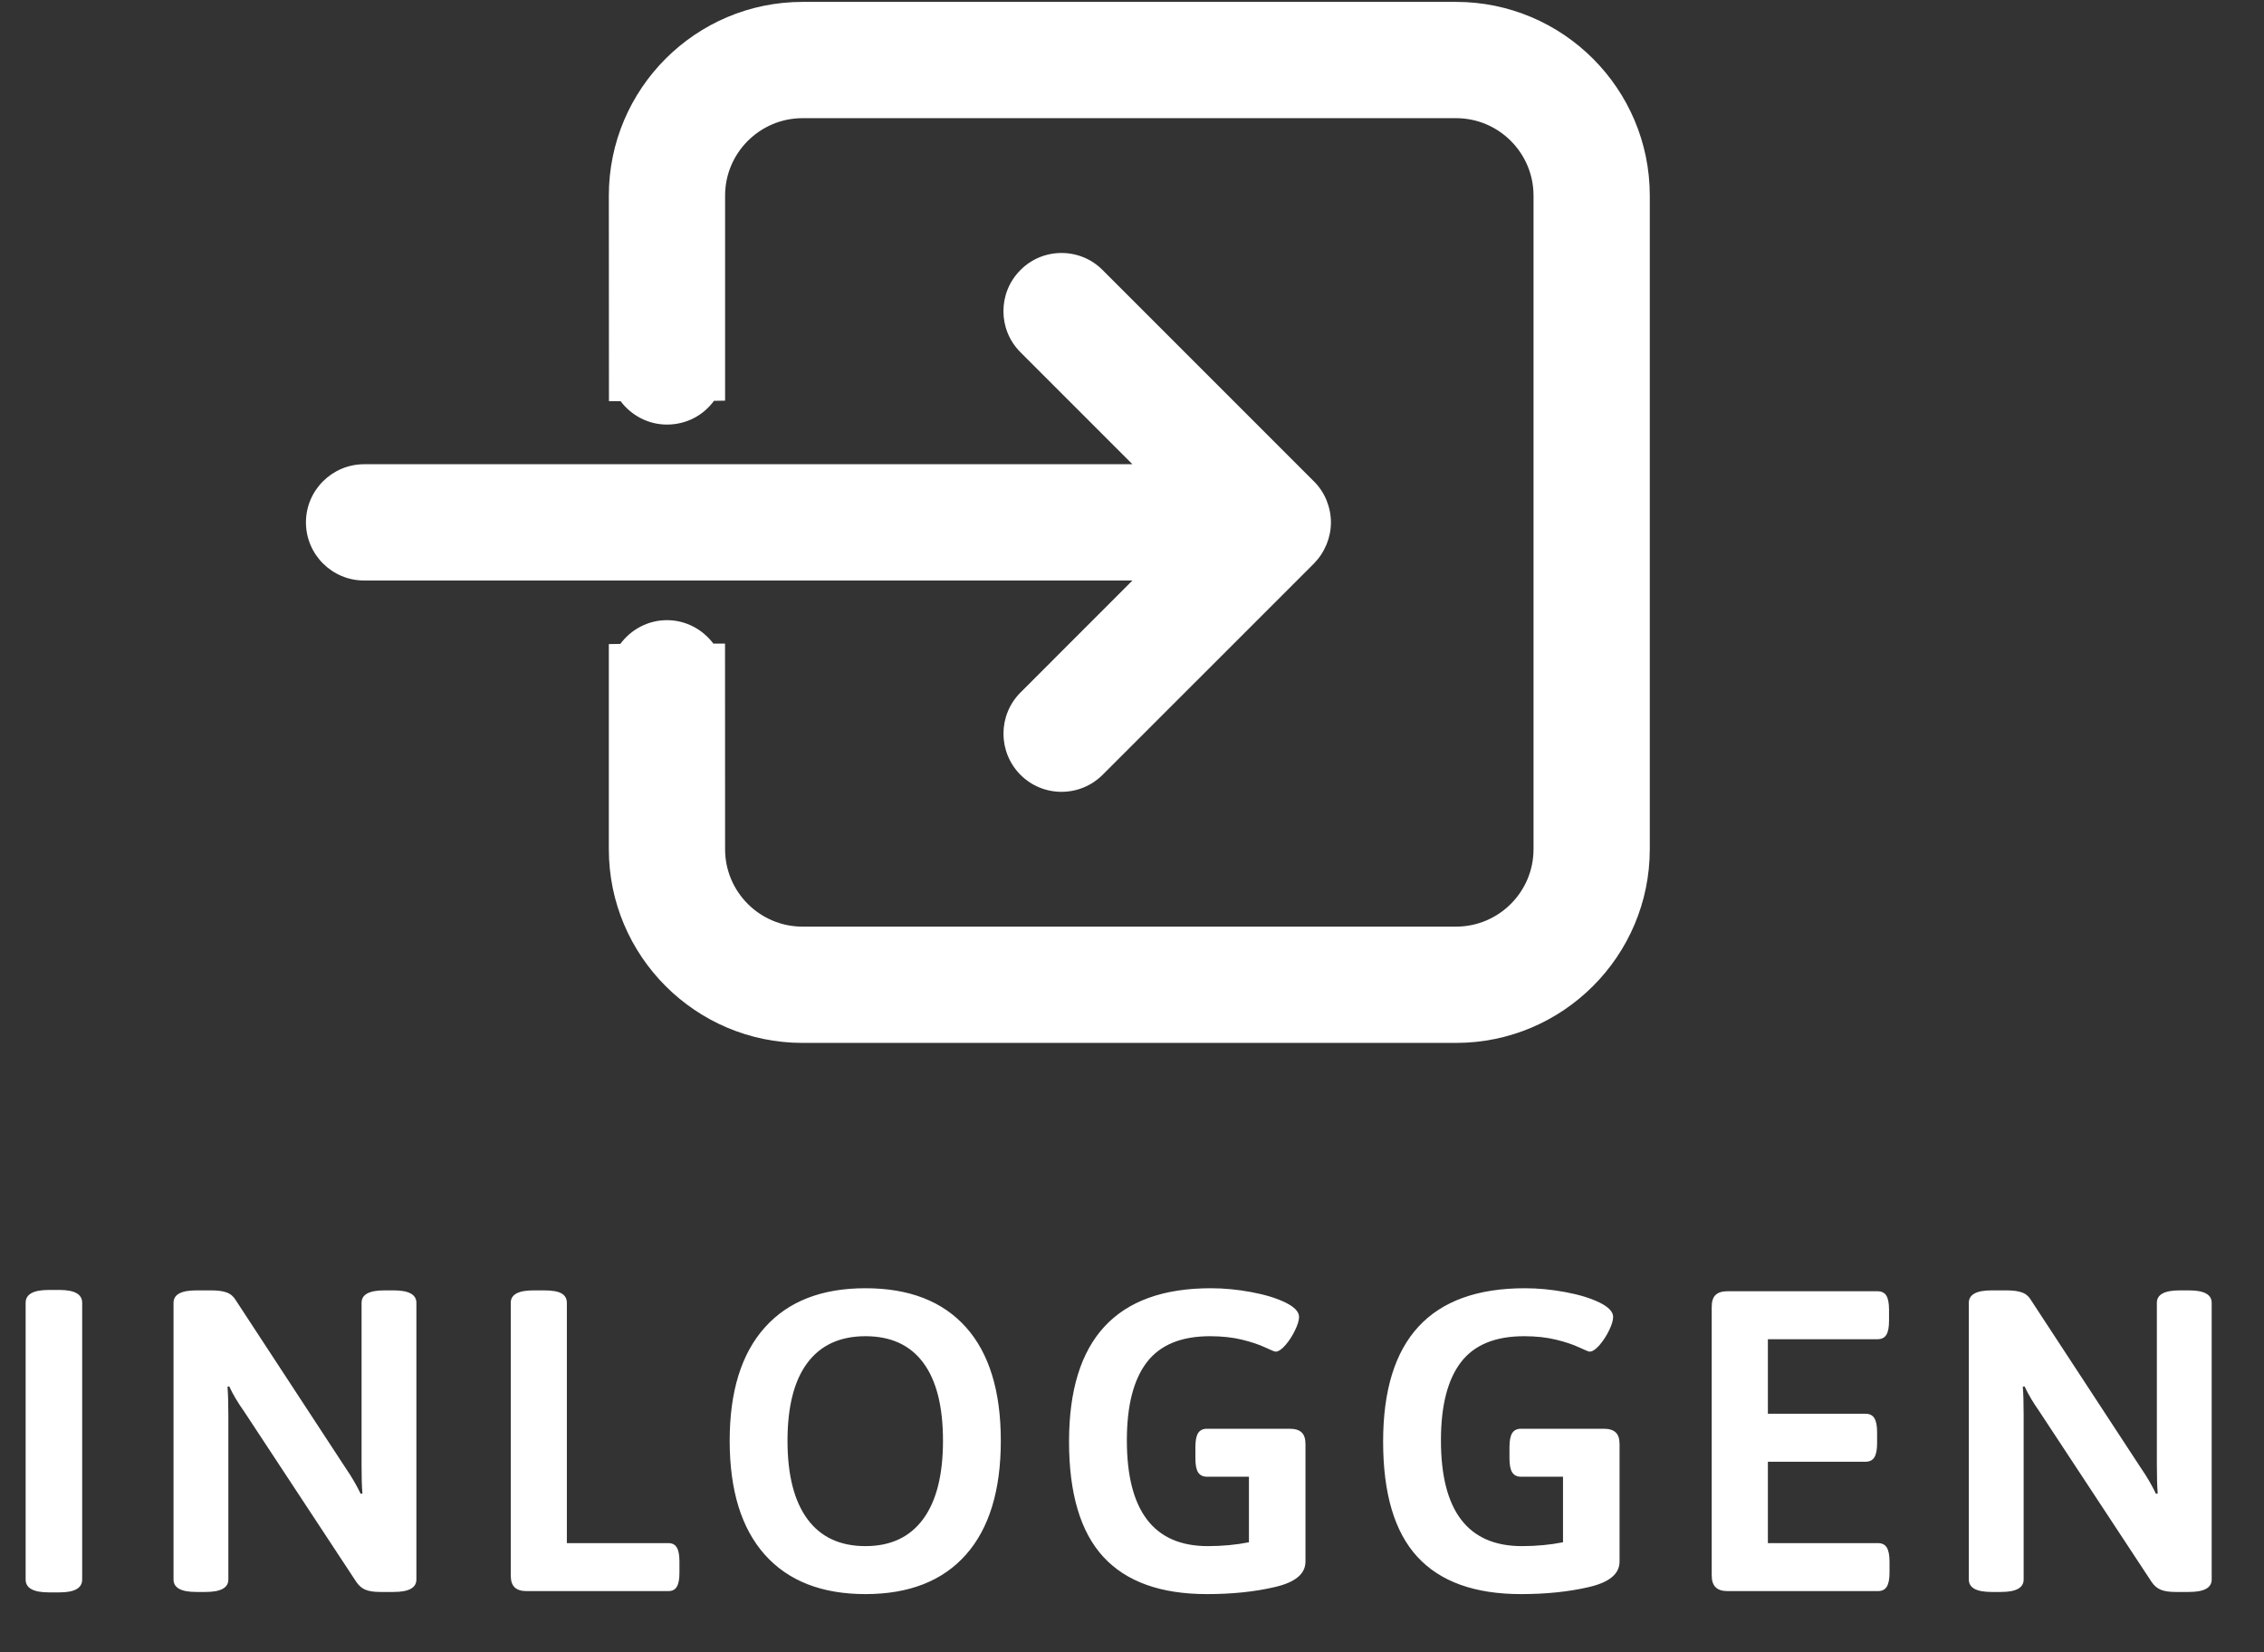
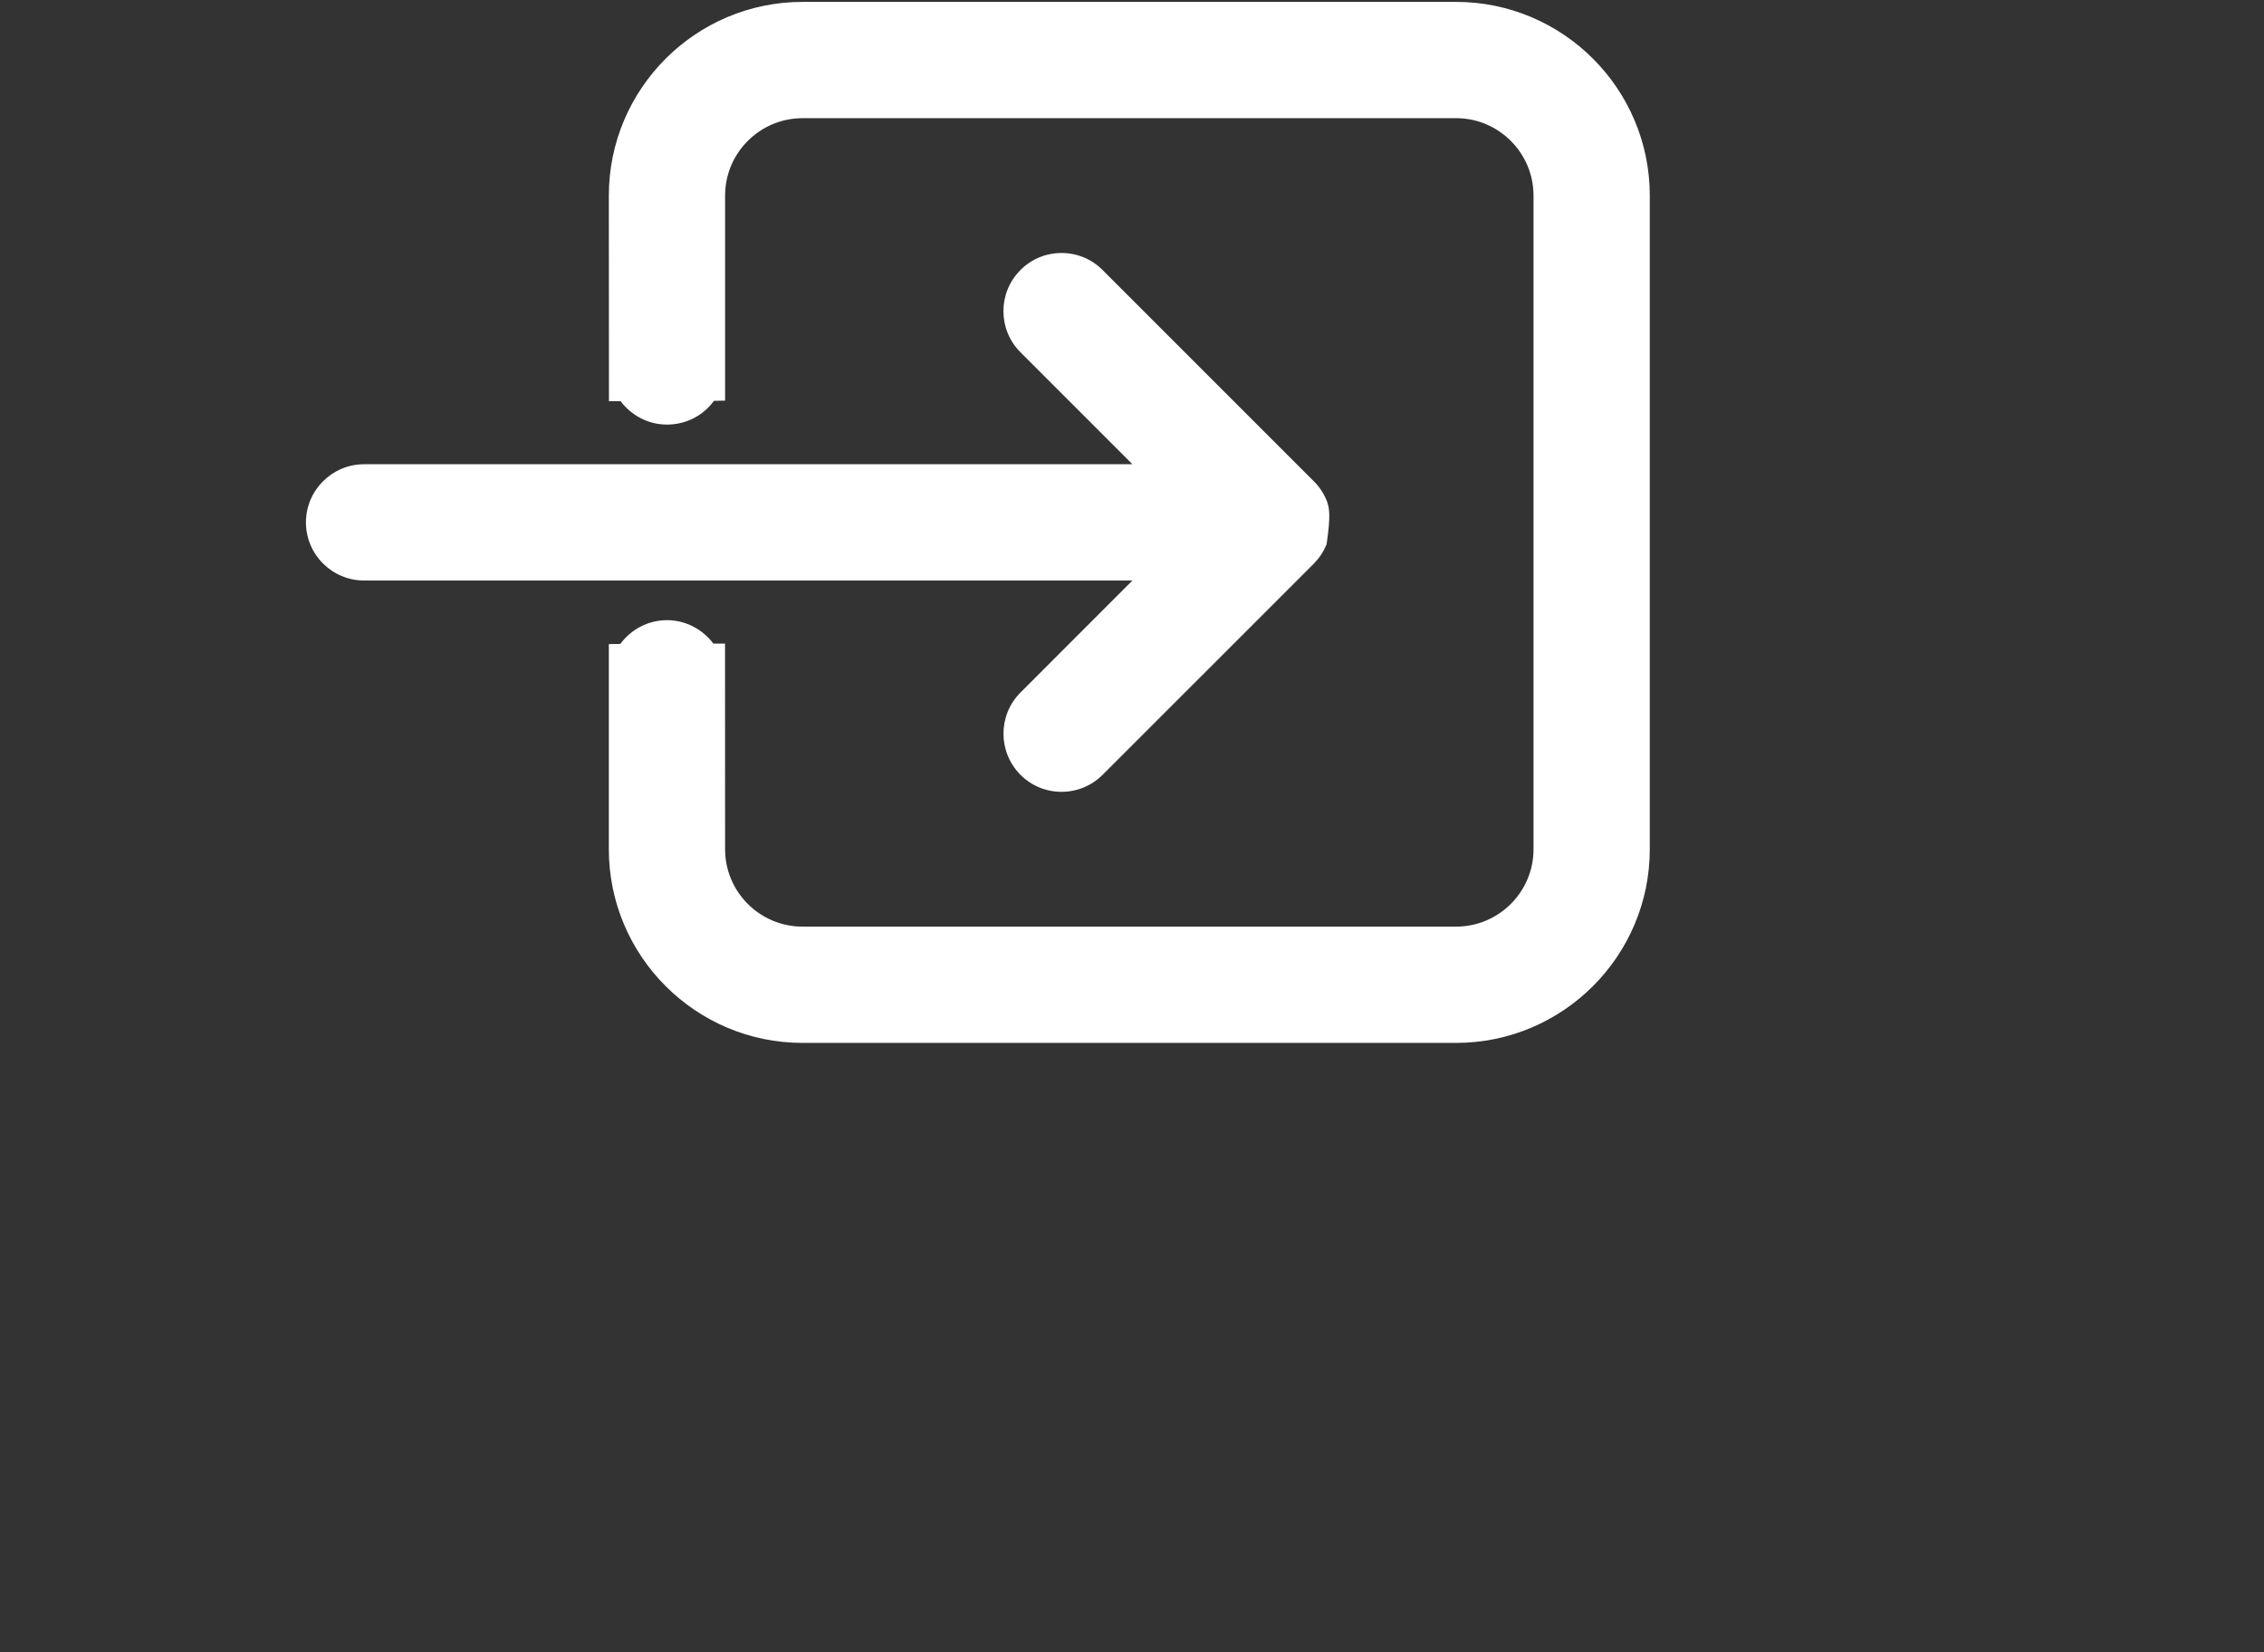
<svg xmlns="http://www.w3.org/2000/svg" width="37px" height="27px" viewBox="0 0 37 27" version="1.1">
  <rect x="0" y="0" width="37" height="27" fill="#333333" stroke="none" />
  <title>Group 4</title>
  <desc>Created with Sketch.</desc>
  <g id="Page-1" stroke="none" stroke-width="1" fill="none" fill-rule="evenodd">
    <g id="Project-home-desk-v1.0" transform="translate(-201, -16)" fill="#FFFFFF">
      <g id="Group-4" transform="translate(201, 16)">
-         <path d="M0.797,26.021 C0.545,26.021 0.419,25.951 0.419,25.811 L0.419,21.289 C0.419,21.149 0.545,21.079 0.797,21.079 L0.972,21.079 C1.219,21.079 1.343,21.149 1.343,21.289 L1.343,25.811 C1.343,25.951 1.219,26.021 0.972,26.021 L0.797,26.021 Z M3.207,26.014 C2.959,26.014 2.836,25.946 2.836,25.811 L2.836,21.289 C2.836,21.154 2.959,21.086 3.207,21.086 L3.459,21.086 C3.561,21.086 3.644,21.098 3.707,21.121 C3.77,21.144 3.82,21.189 3.858,21.254 L5.65,23.991 C5.743,24.126 5.825,24.266 5.895,24.411 L5.923,24.404 C5.913,24.297 5.909,24.138 5.909,23.928 L5.909,21.289 C5.909,21.154 6.032,21.086 6.28,21.086 L6.434,21.086 C6.681,21.086 6.805,21.154 6.805,21.289 L6.805,25.811 C6.805,25.946 6.681,26.014 6.434,26.014 L6.21,26.014 C6.112,26.014 6.034,26.002 5.975,25.979 C5.917,25.956 5.867,25.914 5.825,25.853 L3.991,23.067 C3.888,22.922 3.806,22.785 3.746,22.654 L3.718,22.661 C3.727,22.768 3.732,22.927 3.732,23.137 L3.732,25.811 C3.732,25.946 3.608,26.014 3.361,26.014 L3.207,26.014 Z M8.605,26 C8.517,26 8.452,25.979 8.409,25.937 C8.367,25.895 8.347,25.83 8.347,25.741 L8.347,21.289 C8.347,21.154 8.47,21.086 8.717,21.086 L8.893,21.086 C9.023,21.086 9.118,21.102 9.176,21.135 C9.234,21.168 9.264,21.219 9.264,21.289 L9.264,25.216 L10.922,25.216 C10.988,25.216 11.034,25.24 11.062,25.29 C11.091,25.339 11.104,25.414 11.104,25.517 L11.104,25.699 C11.104,25.802 11.091,25.877 11.062,25.927 C11.034,25.976 10.988,26 10.922,26 L8.605,26 Z M14.144,26.049 C13.43,26.049 12.882,25.834 12.499,25.405 C12.117,24.976 11.925,24.355 11.925,23.543 C11.925,22.736 12.117,22.119 12.499,21.692 C12.882,21.264 13.43,21.051 14.144,21.051 C14.858,21.051 15.405,21.263 15.786,21.688 C16.166,22.113 16.356,22.731 16.356,23.543 C16.356,24.355 16.166,24.976 15.786,25.405 C15.405,25.834 14.858,26.049 14.144,26.049 Z M14.144,25.265 C14.555,25.265 14.869,25.118 15.086,24.824 C15.303,24.53 15.411,24.103 15.411,23.543 C15.411,22.983 15.304,22.558 15.089,22.269 C14.875,21.98 14.56,21.835 14.144,21.835 C13.729,21.835 13.413,21.98 13.196,22.269 C12.979,22.558 12.87,22.983 12.87,23.543 C12.87,24.103 12.979,24.53 13.196,24.824 C13.413,25.118 13.729,25.265 14.144,25.265 Z M21.076,23.347 C21.165,23.347 21.23,23.367 21.272,23.407 C21.314,23.446 21.335,23.51 21.335,23.599 L21.335,25.517 C21.335,25.718 21.169,25.856 20.838,25.933 C20.507,26.011 20.136,26.049 19.725,26.049 C18.969,26.049 18.404,25.846 18.031,25.44 C17.658,25.034 17.471,24.406 17.471,23.557 C17.471,21.886 18.243,21.051 19.788,21.051 C20.003,21.051 20.223,21.072 20.45,21.114 C20.676,21.156 20.862,21.213 21.009,21.285 C21.157,21.358 21.23,21.436 21.23,21.52 C21.23,21.576 21.208,21.649 21.163,21.741 C21.119,21.832 21.067,21.912 21.006,21.982 C20.945,22.052 20.892,22.087 20.845,22.087 C20.831,22.087 20.774,22.064 20.674,22.017 C20.573,21.97 20.447,21.928 20.296,21.891 C20.144,21.854 19.97,21.835 19.774,21.835 C19.303,21.835 18.959,21.977 18.741,22.262 C18.524,22.547 18.416,22.971 18.416,23.536 C18.416,24.689 18.857,25.265 19.739,25.265 C19.977,25.265 20.201,25.244 20.411,25.202 L20.411,24.131 L19.725,24.131 C19.66,24.131 19.612,24.108 19.581,24.061 C19.551,24.014 19.536,23.937 19.536,23.83 L19.536,23.648 C19.536,23.541 19.551,23.464 19.581,23.417 C19.612,23.37 19.66,23.347 19.725,23.347 L21.076,23.347 Z M26.209,23.347 C26.297,23.347 26.363,23.367 26.405,23.407 C26.447,23.446 26.468,23.51 26.468,23.599 L26.468,25.517 C26.468,25.718 26.302,25.856 25.971,25.933 C25.639,26.011 25.268,26.049 24.858,26.049 C24.102,26.049 23.537,25.846 23.164,25.44 C22.79,25.034 22.604,24.406 22.604,23.557 C22.604,21.886 23.376,21.051 24.921,21.051 C25.135,21.051 25.356,21.072 25.582,21.114 C25.809,21.156 25.995,21.213 26.142,21.285 C26.289,21.358 26.363,21.436 26.363,21.52 C26.363,21.576 26.341,21.649 26.296,21.741 C26.252,21.832 26.199,21.912 26.139,21.982 C26.078,22.052 26.024,22.087 25.978,22.087 C25.964,22.087 25.907,22.064 25.806,22.017 C25.706,21.97 25.58,21.928 25.428,21.891 C25.277,21.854 25.103,21.835 24.907,21.835 C24.435,21.835 24.091,21.977 23.874,22.262 C23.657,22.547 23.549,22.971 23.549,23.536 C23.549,24.689 23.99,25.265 24.872,25.265 C25.11,25.265 25.334,25.244 25.544,25.202 L25.544,24.131 L24.858,24.131 C24.792,24.131 24.745,24.108 24.714,24.061 C24.684,24.014 24.669,23.937 24.669,23.83 L24.669,23.648 C24.669,23.541 24.684,23.464 24.714,23.417 C24.745,23.37 24.792,23.347 24.858,23.347 L26.209,23.347 Z M28.233,26 C28.145,26 28.08,25.979 28.038,25.937 C27.995,25.895 27.974,25.83 27.974,25.741 L27.974,21.359 C27.974,21.266 27.995,21.199 28.038,21.16 C28.08,21.12 28.145,21.1 28.233,21.1 L30.683,21.1 C30.749,21.1 30.797,21.123 30.827,21.17 C30.857,21.217 30.872,21.294 30.872,21.401 L30.872,21.583 C30.872,21.69 30.857,21.767 30.827,21.814 C30.797,21.861 30.749,21.884 30.683,21.884 L28.892,21.884 L28.892,23.102 L30.488,23.102 C30.553,23.102 30.601,23.125 30.631,23.172 C30.661,23.219 30.677,23.296 30.677,23.403 L30.677,23.585 C30.677,23.692 30.661,23.769 30.631,23.816 C30.601,23.863 30.553,23.886 30.488,23.886 L28.892,23.886 L28.892,25.216 L30.691,25.216 C30.756,25.216 30.804,25.239 30.834,25.286 C30.864,25.333 30.88,25.41 30.88,25.517 L30.88,25.699 C30.88,25.806 30.864,25.883 30.834,25.93 C30.804,25.977 30.756,26 30.691,26 L28.233,26 Z M32.547,26.014 C32.3,26.014 32.176,25.946 32.176,25.811 L32.176,21.289 C32.176,21.154 32.3,21.086 32.547,21.086 L32.799,21.086 C32.902,21.086 32.985,21.098 33.048,21.121 C33.111,21.144 33.161,21.189 33.198,21.254 L34.99,23.991 C35.084,24.126 35.165,24.266 35.235,24.411 L35.263,24.404 C35.254,24.297 35.249,24.138 35.249,23.928 L35.249,21.289 C35.249,21.154 35.373,21.086 35.62,21.086 L35.774,21.086 C36.022,21.086 36.145,21.154 36.145,21.289 L36.145,25.811 C36.145,25.946 36.022,26.014 35.774,26.014 L35.55,26.014 C35.452,26.014 35.374,26.002 35.316,25.979 C35.257,25.956 35.207,25.914 35.165,25.853 L33.331,23.067 C33.229,22.922 33.147,22.785 33.086,22.654 L33.058,22.661 C33.068,22.768 33.072,22.927 33.072,23.137 L33.072,25.811 C33.072,25.946 32.949,26.014 32.701,26.014 L32.547,26.014 Z" id="INLOGGEN" />
        <g id="login-button" transform="translate(5, 0)">
-           <path d="M11.677,11.317 C11.307,11.687 11.307,12.289 11.677,12.661 C11.856,12.84 12.094,12.939 12.348,12.939 C12.602,12.939 12.84,12.84 13.02,12.661 L16.475,9.207 C16.561,9.119 16.629,9.017 16.68,8.895 C16.727,8.779 16.751,8.659 16.751,8.536 C16.751,8.414 16.727,8.294 16.677,8.169 C16.628,8.053 16.559,7.951 16.472,7.865 L13.02,4.413 C12.841,4.233 12.602,4.134 12.348,4.134 C12.094,4.134 11.855,4.233 11.677,4.413 C11.306,4.783 11.306,5.386 11.677,5.756 L13.507,7.586 L0.95,7.586 C0.426,7.587 0,8.013 0,8.536 C0,9.06 0.426,9.486 0.95,9.486 L13.507,9.486 L11.677,11.317 Z" id="Path" />
+           <path d="M11.677,11.317 C11.307,11.687 11.307,12.289 11.677,12.661 C11.856,12.84 12.094,12.939 12.348,12.939 C12.602,12.939 12.84,12.84 13.02,12.661 L16.475,9.207 C16.561,9.119 16.629,9.017 16.68,8.895 C16.751,8.414 16.727,8.294 16.677,8.169 C16.628,8.053 16.559,7.951 16.472,7.865 L13.02,4.413 C12.841,4.233 12.602,4.134 12.348,4.134 C12.094,4.134 11.855,4.233 11.677,4.413 C11.306,4.783 11.306,5.386 11.677,5.756 L13.507,7.586 L0.95,7.586 C0.426,7.587 0,8.013 0,8.536 C0,9.06 0.426,9.486 0.95,9.486 L13.507,9.486 L11.677,11.317 Z" id="Path" />
          <path d="M18.796,0.031 L8.116,0.031 C6.37,0.031 4.95,1.451 4.95,3.197 L4.952,6.555 L5.142,6.555 C5.316,6.787 5.592,6.938 5.9,6.938 C6.218,6.938 6.496,6.786 6.668,6.55 L6.85,6.547 L6.85,3.196 C6.85,2.499 7.418,1.931 8.116,1.931 L18.796,1.931 C19.494,1.931 20.062,2.499 20.062,3.196 L20.062,13.877 C20.062,14.575 19.494,15.142 18.796,15.142 L8.116,15.142 C7.418,15.142 6.85,14.575 6.85,13.877 L6.849,10.517 L6.658,10.517 C6.484,10.285 6.208,10.134 5.9,10.134 C5.59,10.134 5.312,10.287 5.138,10.522 L4.95,10.525 L4.95,13.877 C4.95,15.622 6.37,17.042 8.116,17.042 L18.796,17.042 C20.542,17.042 21.962,15.622 21.962,13.877 L21.962,3.196 C21.962,1.451 20.542,0.031 18.796,0.031 Z" id="Path" />
        </g>
      </g>
    </g>
  </g>
</svg>